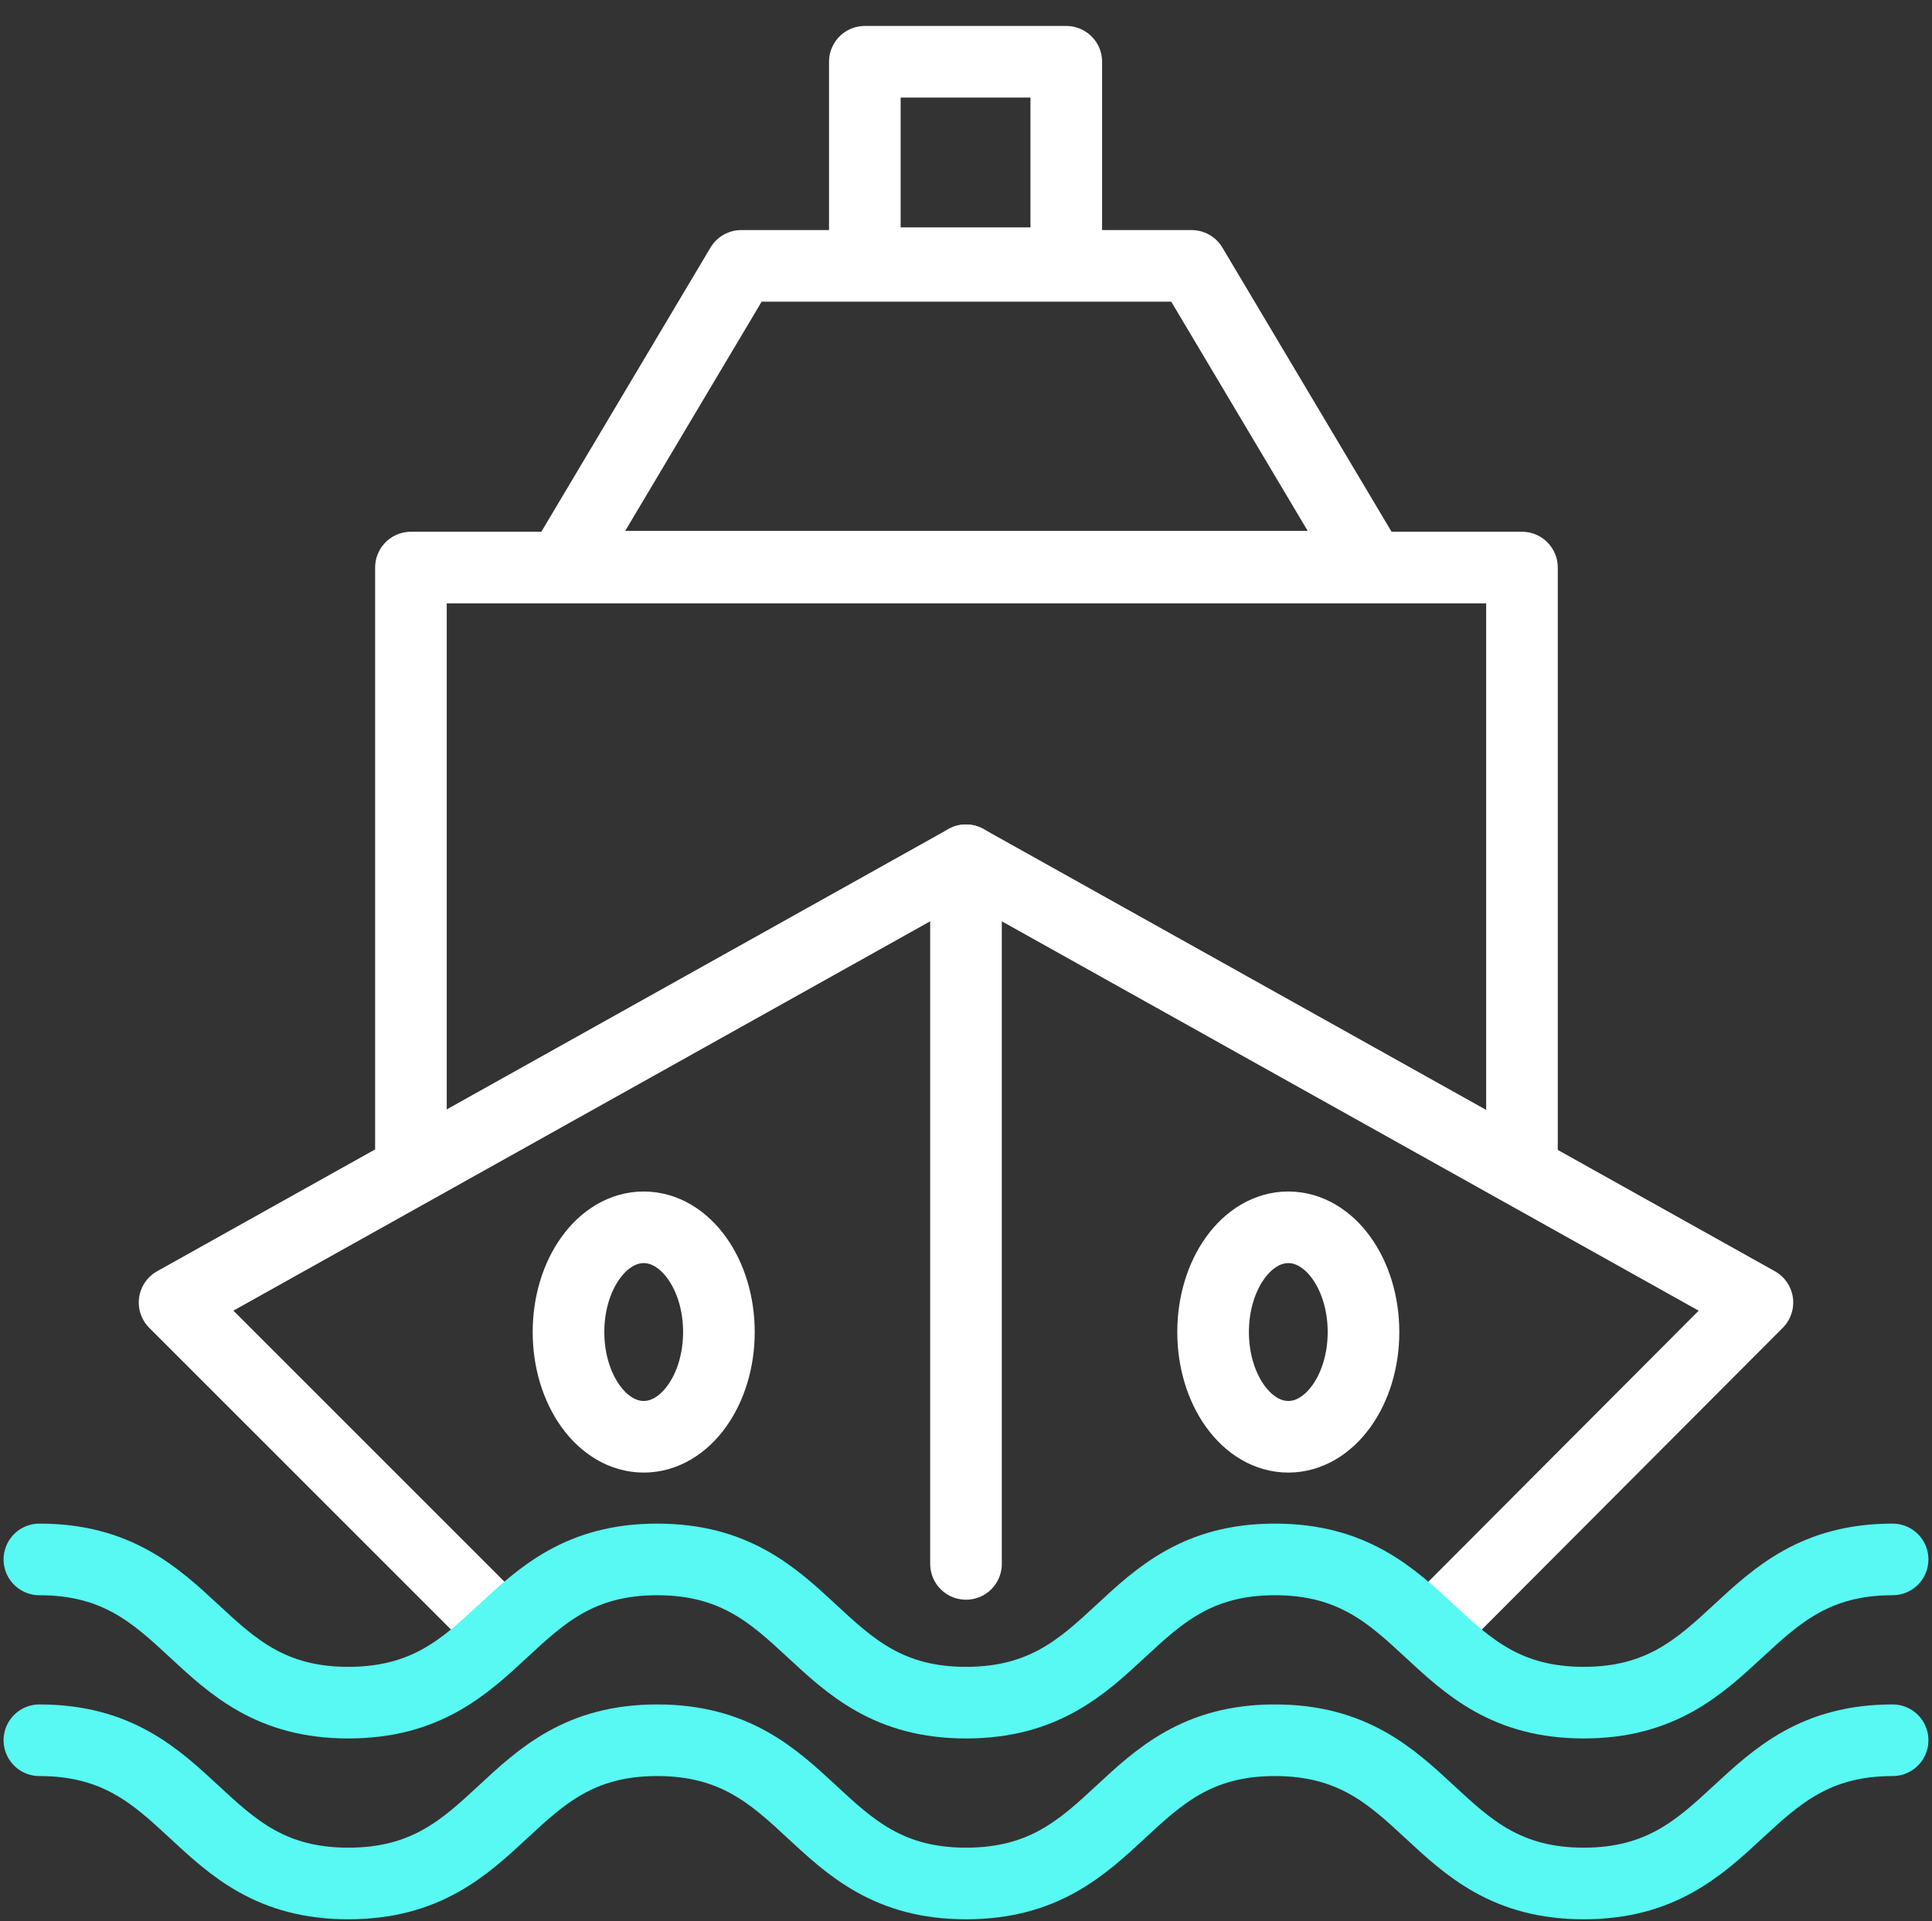
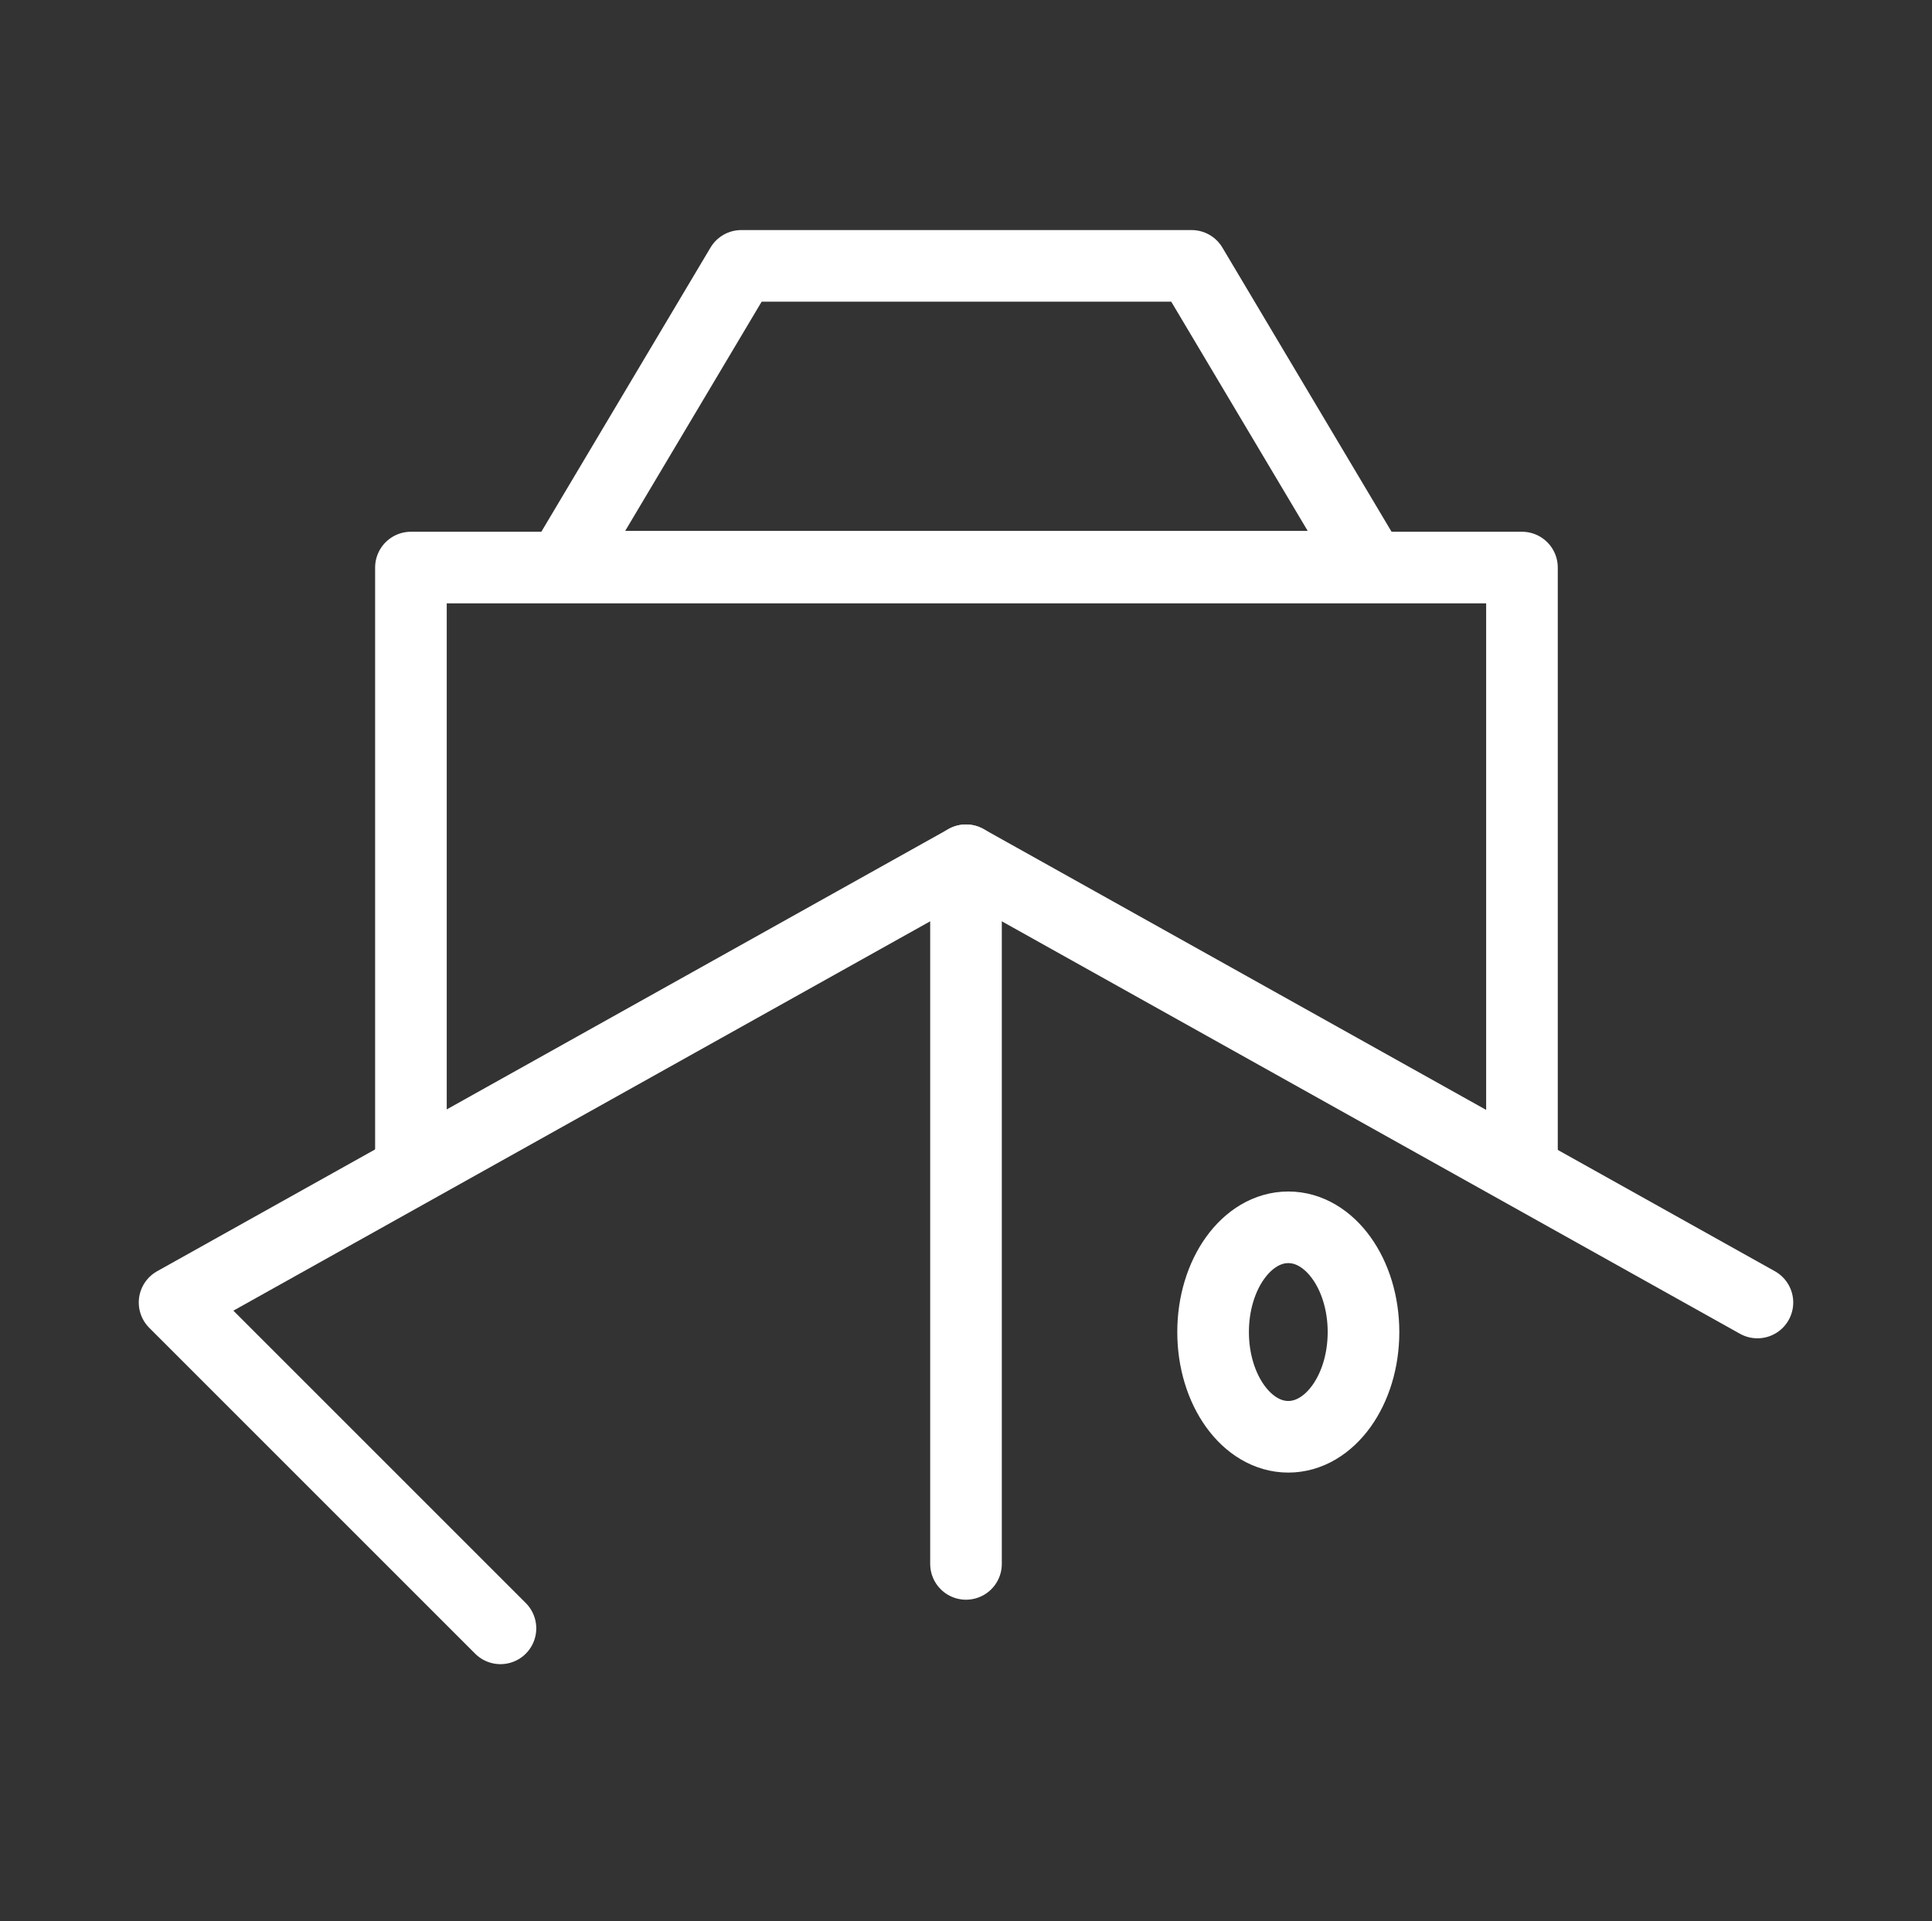
<svg xmlns="http://www.w3.org/2000/svg" version="1.1" id="Layer_1" x="0px" y="0px" viewBox="0 0 215.8 214.6" style="enable-background:new 0 0 215.8 214.6;" xml:space="preserve">
  <rect x="0" y="0" width="215.8" height="214.6" fill="#333333" stroke="none" />
  <style type="text/css">
	.st0{fill:none;stroke:#FFFFFF;stroke-width:8;stroke-linecap:round;stroke-linejoin:round;stroke-miterlimit:10;}
	.st1{fill:#57F9F2;stroke:#57F9F2;stroke-width:8;stroke-linecap:round;stroke-linejoin:round;stroke-miterlimit:10;}
	.st2{fill:none;stroke:#57F9F2;stroke-width:8;stroke-linecap:round;stroke-linejoin:round;stroke-miterlimit:10;}
	.st3{fill:#56F9F2;}
	
		.st4{fill-rule:evenodd;clip-rule:evenodd;fill:none;stroke:#FFFFFF;stroke-width:8;stroke-linecap:round;stroke-linejoin:round;stroke-miterlimit:10;}
	
		.st5{fill-rule:evenodd;clip-rule:evenodd;fill:#57F9F2;stroke:#57F9F2;stroke-width:8;stroke-linecap:round;stroke-linejoin:round;stroke-miterlimit:10;}
	.st6{fill:#57F9F2;}
</style>
-   <path class="st0" d="M55.9,181.9l-36.4-36.4c0,0,88.4-49.4,88.4-49.4l88.4,49.4L160,181.9" />
+   <path class="st0" d="M55.9,181.9l-36.4-36.4c0,0,88.4-49.4,88.4-49.4l88.4,49.4" />
  <polyline class="st0" points="45.9,129.3 45.9,63.4 170,63.4 170,129.6 " />
  <polygon class="st0" points="133.1,29.7 82.8,29.7 62.8,63.3 153.1,63.3 " />
-   <rect x="96.6" y="6.9" class="st0" width="22.5" height="22.5" />
  <line class="st0" x1="107.9" y1="96.1" x2="107.9" y2="174.7" />
  <g>
-     <ellipse class="st0" cx="71.9" cy="148.8" rx="8.4" ry="11.7" />
    <ellipse class="st0" cx="143.9" cy="148.8" rx="8.4" ry="11.7" />
  </g>
  <g>
-     <path class="st2" d="M4.4,174.2c17.3,0,17.3,16,34.5,16c17.3,0,17.3-16,34.5-16c17.3,0,17.3,16,34.5,16c17.3,0,17.3-16,34.5-16   c17.3,0,17.3,16,34.5,16s17.3-16,34.5-16" />
-   </g>
+     </g>
  <g>
-     <path class="st2" d="M4.4,194.4c17.3,0,17.3,16,34.5,16c17.3,0,17.3-16,34.5-16c17.3,0,17.3,16,34.5,16c17.3,0,17.3-16,34.5-16   c17.3,0,17.3,16,34.5,16s17.3-16,34.5-16" />
-   </g>
+     </g>
</svg>